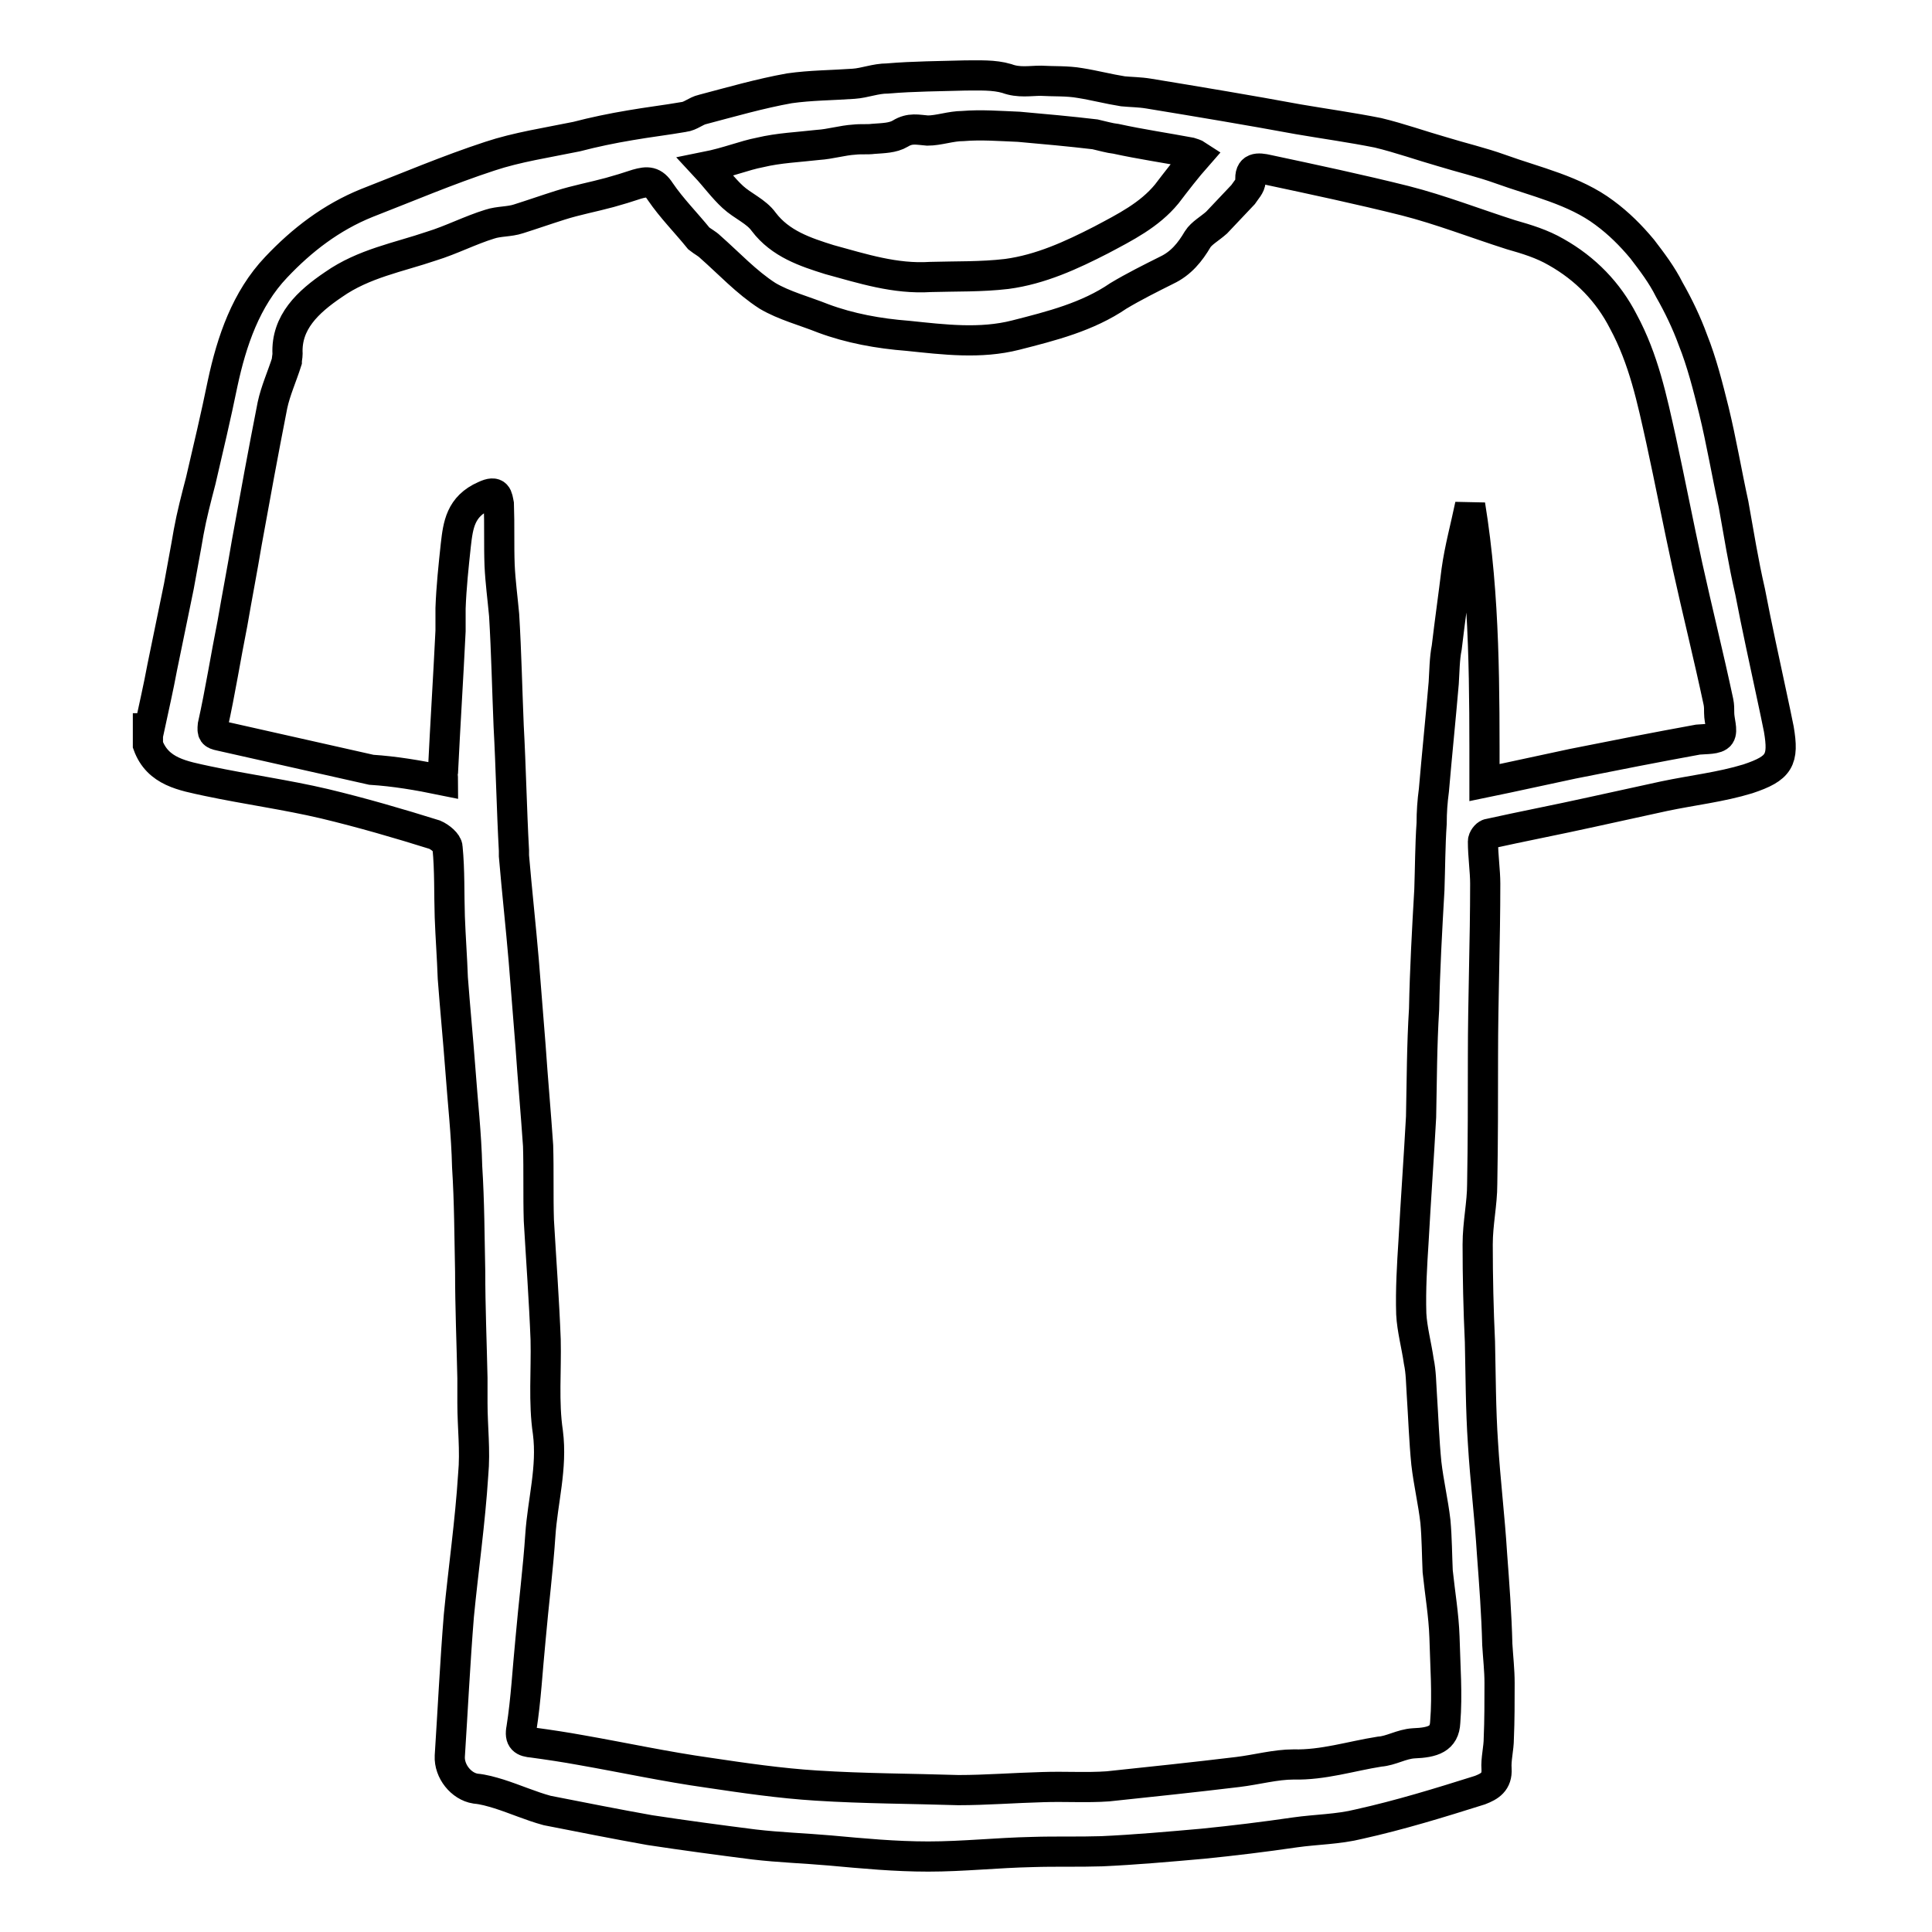
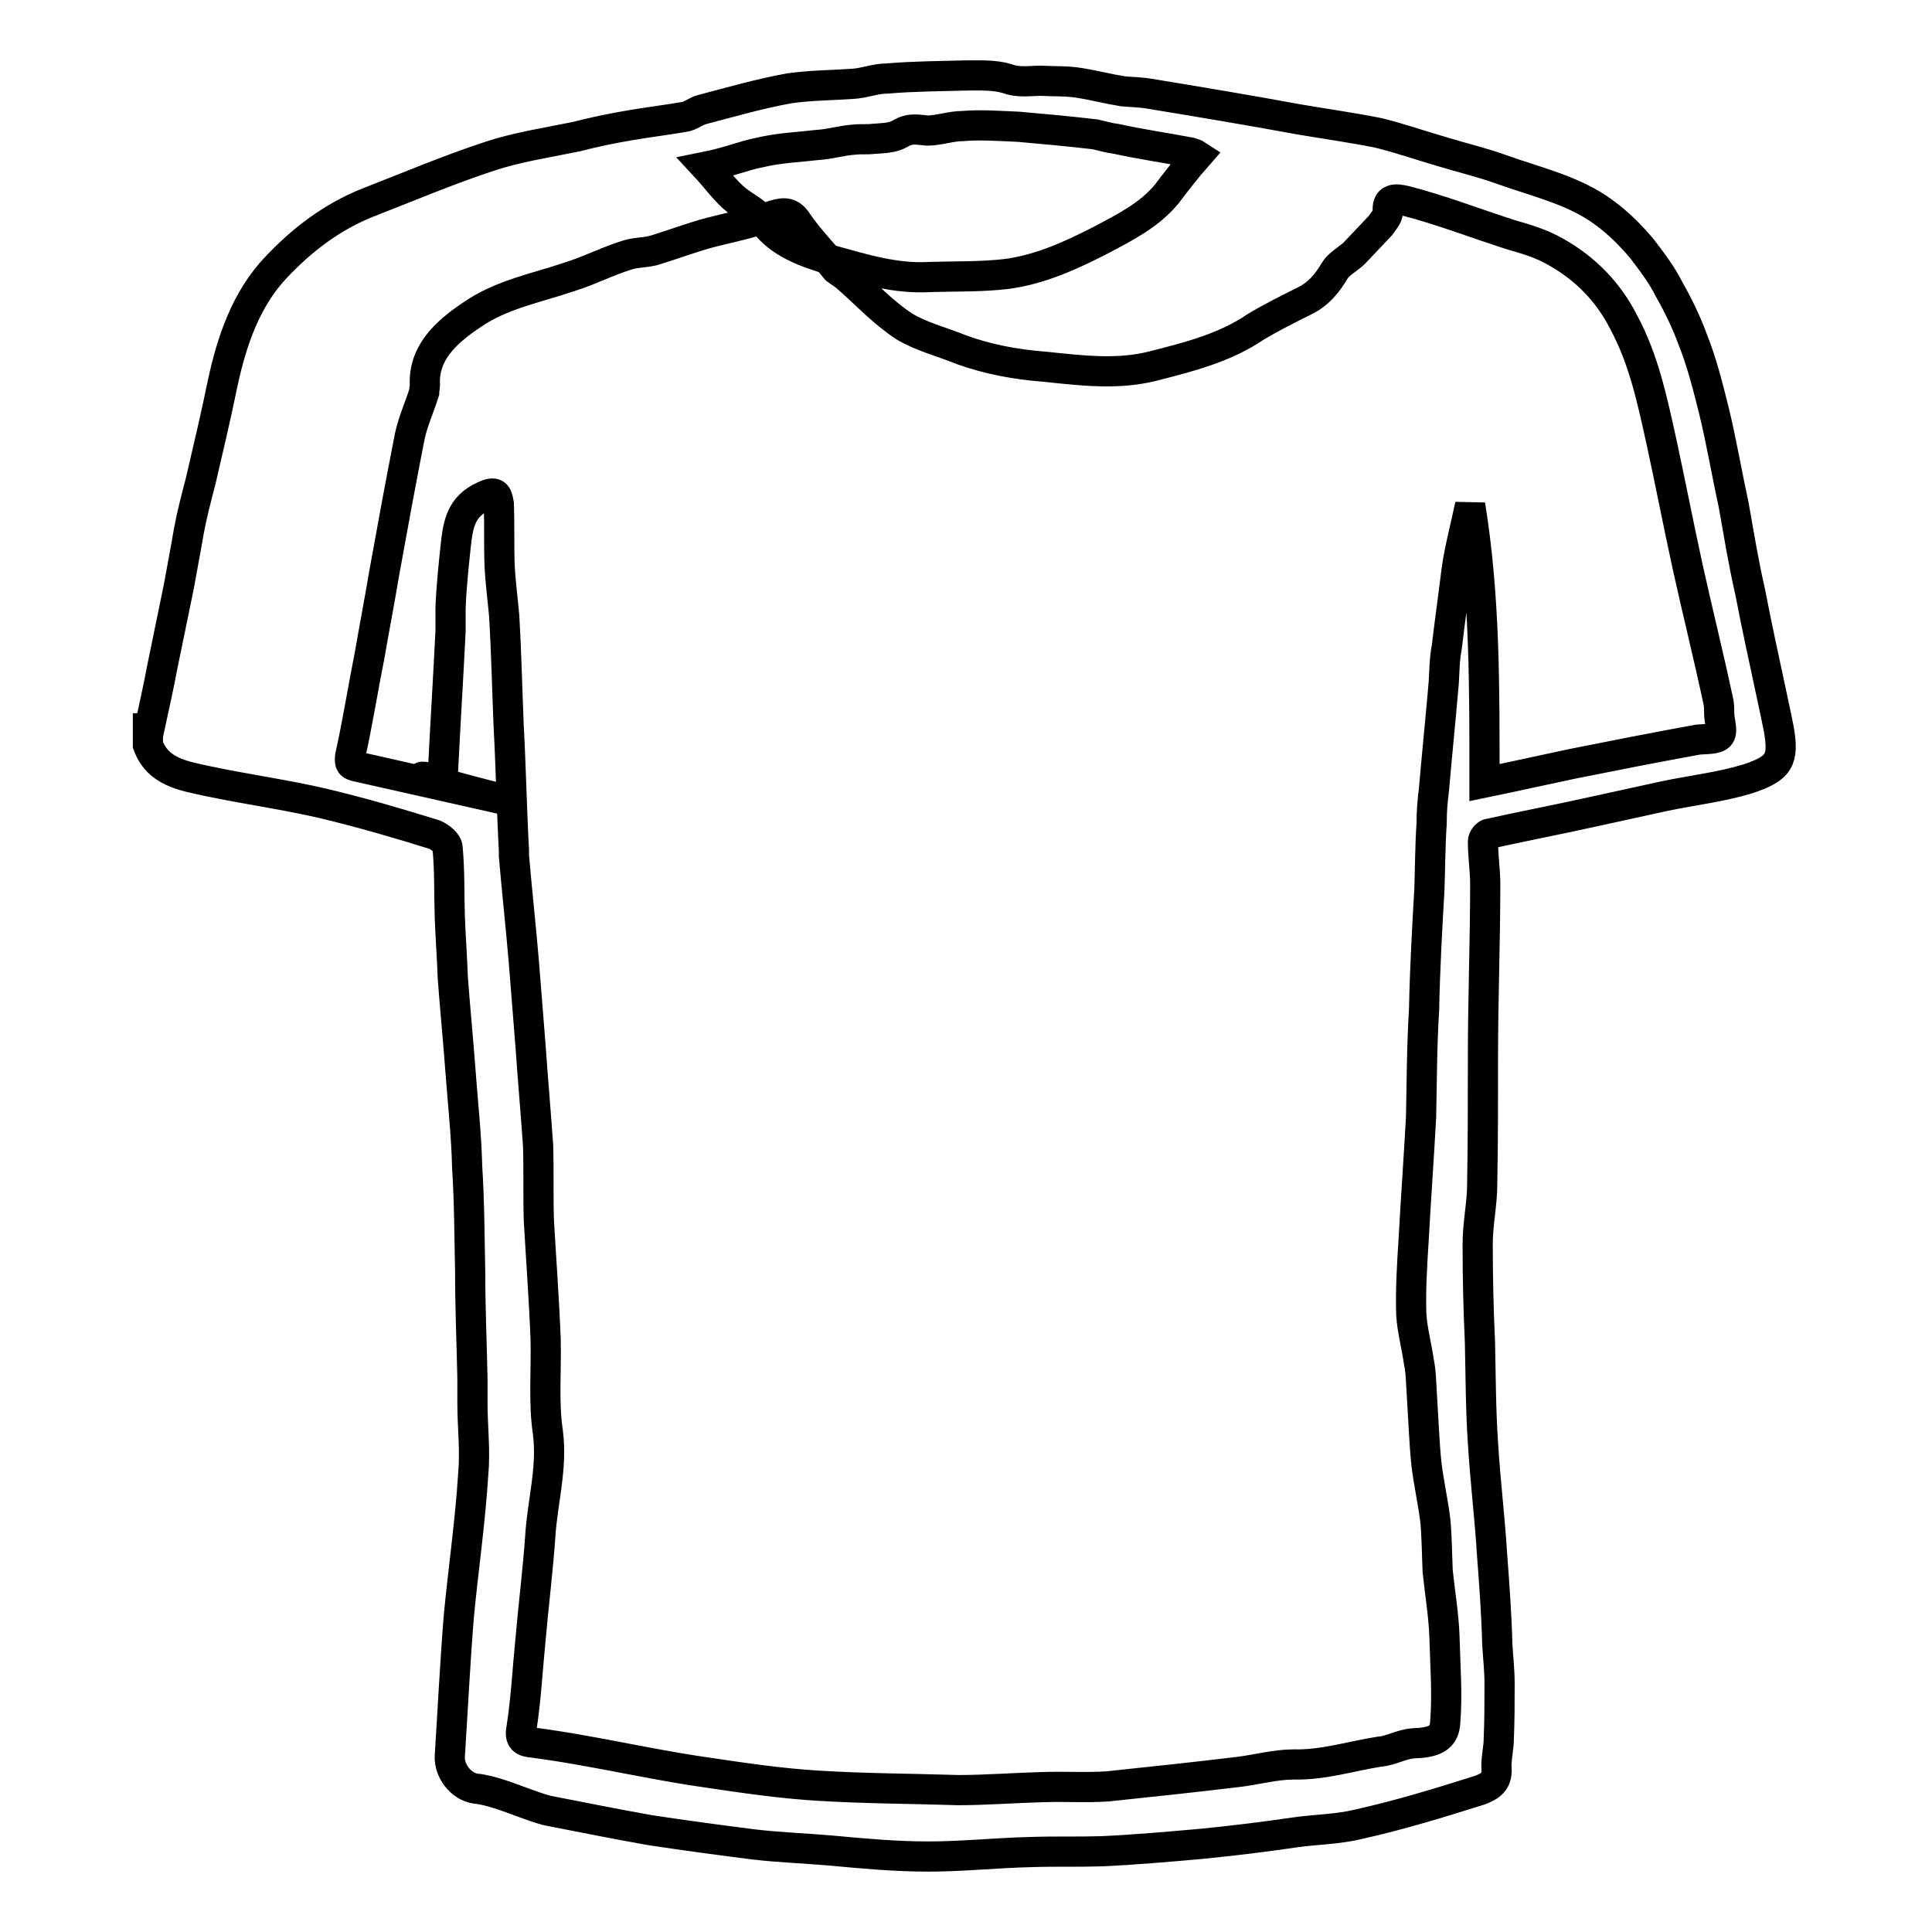
<svg xmlns="http://www.w3.org/2000/svg" version="1.1" x="0px" y="0px" viewBox="0 0 256 256" enable-background="new 0 0 256 256" xml:space="preserve">
  <g>
-     <path stroke-width="4" fill-opacity="0" stroke="#000000" d="M19.8,96.5c0.6-2.8,1.2-5.4,1.7-8.1l2.2-10.7c0.4-2.3,0.9-4.8,1.3-7.2c0.4-2.2,1-4.5,1.6-6.8 c1-4.3,2-8.5,2.9-12.9c1.2-5.6,3.1-11.2,7.1-15.4c3.4-3.6,7.3-6.6,12-8.5c5.4-2.1,10.8-4.4,16.3-6.2c3.6-1.2,7.6-1.8,11.5-2.6 c2.3-0.6,4.7-1.1,7.1-1.5c2.3-0.4,4.8-0.7,7.1-1.1c0.9-0.1,1.6-0.8,2.5-1c3.8-1,7.6-2.1,11.5-2.8c2.8-0.4,5.7-0.4,8.5-0.6 c1.5-0.1,2.9-0.7,4.5-0.7c3.5-0.3,7-0.3,10.3-0.4c1.9,0,3.8-0.1,5.5,0.4c1.6,0.6,3.1,0.3,4.5,0.3c1.7,0.1,3.5,0,5.2,0.3 c1.9,0.3,3.8,0.8,5.7,1.1c1,0.1,2.2,0.1,3.4,0.3c6.7,1.1,13.3,2.2,19.8,3.4c3.5,0.6,7.1,1.1,10.6,1.8c2.9,0.7,5.7,1.7,8.5,2.5 c2.6,0.8,5.2,1.4,7.7,2.3c4.7,1.7,9.8,2.8,13.8,5.8c1.9,1.4,3.5,3,5,4.8c1.3,1.7,2.6,3.4,3.6,5.4c1.2,2.1,2.3,4.4,3.1,6.6 c1.2,3,2,6.2,2.8,9.4c1,4.1,1.7,8.3,2.6,12.4c0.7,3.9,1.3,7.7,2.2,11.6c0.9,4.7,1.9,9.2,2.9,13.9c0.3,1.4,0.6,2.8,0.9,4.3 c0.7,4.1,0.1,5.2-4.1,6.6c-3.6,1.1-7.3,1.5-11.1,2.3l-9.6,2.1c-4.5,1-9.2,1.9-13.7,2.9c-0.3,0.1-0.7,0.6-0.7,1 c0,1.9,0.3,3.9,0.3,5.6c0,7.6-0.3,15.3-0.3,22.9c0,5.6,0,11.3-0.1,16.9c0,2.6-0.6,5.2-0.6,8c0,4.3,0.1,8.7,0.3,12.9 c0.1,4.4,0.1,9,0.4,13.4c0.3,5,0.9,9.8,1.2,14.7c0.3,4,0.6,8,0.7,12c0.1,1.7,0.3,3.4,0.3,5.1c0,2.5,0,5-0.1,7.3 c0,1.4-0.4,2.8-0.3,4.1c0.1,1.7-0.9,2.3-2.2,2.8c-5.4,1.7-10.6,3.3-16,4.5c-2.8,0.7-5.7,0.7-8.5,1.1c-4.1,0.6-8.2,1.1-12.2,1.5 c-4.5,0.4-9,0.8-13.4,1c-3.1,0.1-6.1,0-9.2,0.1c-4.7,0.1-9.2,0.6-13.8,0.6c-4.4,0-8.6-0.4-13-0.8c-3.4-0.3-6.7-0.4-10.1-0.8 c-4.7-0.6-9.2-1.2-13.8-1.9c-4.5-0.8-9-1.7-13.6-2.6c-2.2-0.6-4.2-1.5-6.4-2.2c-1-0.3-2-0.6-3.1-0.7c-1.9-0.3-3.5-2.3-3.4-4.3 c0.4-6.2,0.7-12.4,1.2-18.6c0.6-6.2,1.5-12.4,1.9-18.7c0.3-3.2-0.1-6.3-0.1-9.5v-3.3c-0.1-4.7-0.3-9.4-0.3-14.1 c-0.1-4.7-0.1-9.2-0.4-13.9c-0.1-4.3-0.6-8.7-0.9-12.9c-0.3-4-0.7-8.1-1-12.1c-0.1-2.8-0.3-5.4-0.4-8.1c-0.1-3,0-6.2-0.3-9.2 c0-0.6-1-1.4-1.7-1.7c-4.8-1.5-9.6-2.9-14.6-4.1c-5.1-1.2-10.3-1.9-15.5-3c-3.2-0.7-6.6-1.2-7.9-4.8V96.5L19.8,96.5z M58.7,103.4 c0-0.4-0.1-0.8,0-1.2c0.3-6.2,0.7-12.4,1-18.6v-3c0.1-2.8,0.4-5.6,0.7-8.4c0.3-2.6,0.6-5.1,3.8-6.5c1.7-0.8,1.7,0.1,1.9,1.1 c0.1,2.8,0,5.4,0.1,8.1c0.1,2.2,0.4,4.4,0.6,6.6c0.3,5,0.4,9.9,0.6,14.7c0.3,5.5,0.4,11,0.7,16.5v0.7c0.4,4.7,0.9,9.2,1.3,13.9 c0.3,3.7,0.6,7.6,0.9,11.3c0.3,4.4,0.7,8.8,1,13.2c0.1,3.3,0,6.6,0.1,9.9c0.3,5.2,0.7,10.6,0.9,15.8c0.1,4.1-0.3,8.3,0.3,12.3 c0.6,4.7-0.7,9.1-1,13.6c-0.3,4.5-0.9,9.2-1.3,13.8c-0.4,4-0.6,8-1.2,11.8c-0.3,1.5,0.3,1.8,1.5,1.9c2.2,0.3,4.2,0.6,6.4,1 c5.7,1,11.2,2.2,16.9,3c4.7,0.7,9.5,1.4,14.3,1.7c6.3,0.4,12.5,0.4,18.8,0.6c3.6,0,7.4-0.3,11.2-0.4c2.9-0.1,5.8,0.1,8.6-0.1 c5.7-0.6,11.4-1.2,17.2-1.9c2.5-0.3,5-1,7.4-1c3.9,0.1,7.6-1.1,11.4-1.7c1.5-0.1,2.9-1,4.5-1.1c2.6-0.1,4.1-0.6,4.2-2.8 c0.3-3.7,0-7.4-0.1-11.3c-0.1-2.9-0.6-5.8-0.9-8.7c-0.1-2.2-0.1-4.4-0.3-6.6c-0.3-2.6-0.9-5.1-1.2-7.7c-0.3-3-0.4-6.1-0.6-9.1 c-0.1-1.5-0.1-3-0.4-4.4c-0.3-2.1-0.9-4.3-1-6.3c-0.1-3.2,0.1-6.5,0.3-9.6c0.3-5.5,0.7-11,1-16.5c0.1-4.8,0.1-9.5,0.4-14.3 c0.1-5.2,0.4-10.6,0.7-15.8c0.1-2.9,0.1-5.9,0.3-8.8c0-1.5,0.1-2.9,0.3-4.4c0.4-4.7,0.9-9.5,1.3-14.2c0.1-1.5,0.1-3.2,0.4-4.7 c0.4-3.4,0.9-6.9,1.3-10.2c0.4-2.9,1.2-5.8,1.8-8.7c2,12.3,1.9,24.5,1.9,36.8c3.9-0.8,7.9-1.7,11.7-2.5c5.5-1.1,11.1-2.2,16.6-3.2 c1-0.1,2.5,0,2.9-0.6c0.4-0.6-0.1-1.9-0.1-2.9c0-0.6,0-1-0.1-1.5c-1.3-6.1-2.8-12.1-4.1-18c-1.2-5.5-2.3-11.2-3.5-16.7 c-1.2-5.4-2.3-10.7-5-15.7c-2-3.9-5-7-8.9-9.2c-1.9-1.1-3.9-1.7-6-2.3c-4.7-1.5-9.3-3.3-14-4.5c-6-1.5-12.1-2.8-18.2-4.1 c-1.3-0.3-2.5-0.4-2.3,1.5c0,0.6-0.6,1.2-1,1.8l-3.5,3.7c-0.9,0.8-2,1.4-2.5,2.2c-1,1.7-2.2,3.2-4.1,4.1c-2.2,1.1-4.4,2.2-6.4,3.4 c-4.1,2.8-8.9,4-13.6,5.2c-4.7,1.2-9.5,0.6-14.3,0.1c-3.9-0.3-7.7-1-11.2-2.3c-2.5-1-5.2-1.7-7.4-3c-2.8-1.8-5.1-4.3-7.6-6.5 c-0.4-0.4-1-0.7-1.5-1.1c-1.7-2.1-3.6-4-5.1-6.2c-0.9-1.4-1.7-1.4-3.1-1c-1.2,0.4-2.5,0.8-3.6,1.1c-2.2,0.6-4.4,1-6.6,1.7 c-1.9,0.6-3.6,1.2-5.5,1.8c-1.2,0.4-2.6,0.3-3.8,0.7c-2.6,0.8-5.1,2.1-7.7,2.9c-4.4,1.5-9,2.3-13,5.1c-3.4,2.3-6.3,5-6.1,9.2 c0,0.3-0.1,0.7-0.1,1c-0.6,1.9-1.5,3.9-1.9,5.8c-1.2,6.1-2.3,12.1-3.4,18.2c-0.6,3.6-1.3,7.2-1.9,10.7c-0.9,4.5-1.6,9-2.6,13.5 c-0.1,1,0,1.2,1,1.4c6.7,1.5,13.3,3,20,4.5C52.3,102.2,55.3,102.7,58.7,103.4L58.7,103.4z M93.5,22.1c1.3,1.4,2.3,2.8,3.6,4 c1.3,1.2,3.1,1.9,4.1,3.3c2.2,2.9,5.5,4,8.7,5c4.4,1.2,8.7,2.6,13.4,2.3c3.4-0.1,6.7,0,10.1-0.4c4.5-0.6,8.6-2.5,12.5-4.5 c3.2-1.7,6.4-3.3,8.7-6.1c1.3-1.7,2.6-3.4,4.1-5.1c-0.3-0.2-0.7-0.3-1-0.4c-3.2-0.6-6.6-1.1-9.8-1.8c-0.9-0.1-1.9-0.4-2.8-0.6 c-3.4-0.4-6.7-0.7-10.1-1c-2.5-0.1-5-0.3-7.4-0.1c-1.6,0-3.2,0.6-4.7,0.6c-1.3-0.1-2.3-0.4-3.6,0.4c-1,0.6-2.3,0.6-3.6,0.7 c-0.7,0.1-1.6,0-2.5,0.1c-1.6,0.1-3.2,0.6-4.8,0.7c-2.6,0.3-5.2,0.4-7.7,1C98.6,20.6,96.5,21.5,93.5,22.1L93.5,22.1z" />
+     <path stroke-width="4" fill-opacity="0" stroke="#000000" d="M19.8,96.5c0.6-2.8,1.2-5.4,1.7-8.1l2.2-10.7c0.4-2.3,0.9-4.8,1.3-7.2c0.4-2.2,1-4.5,1.6-6.8 c1-4.3,2-8.5,2.9-12.9c1.2-5.6,3.1-11.2,7.1-15.4c3.4-3.6,7.3-6.6,12-8.5c5.4-2.1,10.8-4.4,16.3-6.2c3.6-1.2,7.6-1.8,11.5-2.6 c2.3-0.6,4.7-1.1,7.1-1.5c2.3-0.4,4.8-0.7,7.1-1.1c0.9-0.1,1.6-0.8,2.5-1c3.8-1,7.6-2.1,11.5-2.8c2.8-0.4,5.7-0.4,8.5-0.6 c1.5-0.1,2.9-0.7,4.5-0.7c3.5-0.3,7-0.3,10.3-0.4c1.9,0,3.8-0.1,5.5,0.4c1.6,0.6,3.1,0.3,4.5,0.3c1.7,0.1,3.5,0,5.2,0.3 c1.9,0.3,3.8,0.8,5.7,1.1c1,0.1,2.2,0.1,3.4,0.3c6.7,1.1,13.3,2.2,19.8,3.4c3.5,0.6,7.1,1.1,10.6,1.8c2.9,0.7,5.7,1.7,8.5,2.5 c2.6,0.8,5.2,1.4,7.7,2.3c4.7,1.7,9.8,2.8,13.8,5.8c1.9,1.4,3.5,3,5,4.8c1.3,1.7,2.6,3.4,3.6,5.4c1.2,2.1,2.3,4.4,3.1,6.6 c1.2,3,2,6.2,2.8,9.4c1,4.1,1.7,8.3,2.6,12.4c0.7,3.9,1.3,7.7,2.2,11.6c0.9,4.7,1.9,9.2,2.9,13.9c0.3,1.4,0.6,2.8,0.9,4.3 c0.7,4.1,0.1,5.2-4.1,6.6c-3.6,1.1-7.3,1.5-11.1,2.3l-9.6,2.1c-4.5,1-9.2,1.9-13.7,2.9c-0.3,0.1-0.7,0.6-0.7,1 c0,1.9,0.3,3.9,0.3,5.6c0,7.6-0.3,15.3-0.3,22.9c0,5.6,0,11.3-0.1,16.9c0,2.6-0.6,5.2-0.6,8c0,4.3,0.1,8.7,0.3,12.9 c0.1,4.4,0.1,9,0.4,13.4c0.3,5,0.9,9.8,1.2,14.7c0.3,4,0.6,8,0.7,12c0.1,1.7,0.3,3.4,0.3,5.1c0,2.5,0,5-0.1,7.3 c0,1.4-0.4,2.8-0.3,4.1c0.1,1.7-0.9,2.3-2.2,2.8c-5.4,1.7-10.6,3.3-16,4.5c-2.8,0.7-5.7,0.7-8.5,1.1c-4.1,0.6-8.2,1.1-12.2,1.5 c-4.5,0.4-9,0.8-13.4,1c-3.1,0.1-6.1,0-9.2,0.1c-4.7,0.1-9.2,0.6-13.8,0.6c-4.4,0-8.6-0.4-13-0.8c-3.4-0.3-6.7-0.4-10.1-0.8 c-4.7-0.6-9.2-1.2-13.8-1.9c-4.5-0.8-9-1.7-13.6-2.6c-2.2-0.6-4.2-1.5-6.4-2.2c-1-0.3-2-0.6-3.1-0.7c-1.9-0.3-3.5-2.3-3.4-4.3 c0.4-6.2,0.7-12.4,1.2-18.6c0.6-6.2,1.5-12.4,1.9-18.7c0.3-3.2-0.1-6.3-0.1-9.5v-3.3c-0.1-4.7-0.3-9.4-0.3-14.1 c-0.1-4.7-0.1-9.2-0.4-13.9c-0.1-4.3-0.6-8.7-0.9-12.9c-0.3-4-0.7-8.1-1-12.1c-0.1-2.8-0.3-5.4-0.4-8.1c-0.1-3,0-6.2-0.3-9.2 c0-0.6-1-1.4-1.7-1.7c-4.8-1.5-9.6-2.9-14.6-4.1c-5.1-1.2-10.3-1.9-15.5-3c-3.2-0.7-6.6-1.2-7.9-4.8V96.5L19.8,96.5z M58.7,103.4 c0-0.4-0.1-0.8,0-1.2c0.3-6.2,0.7-12.4,1-18.6v-3c0.1-2.8,0.4-5.6,0.7-8.4c0.3-2.6,0.6-5.1,3.8-6.5c1.7-0.8,1.7,0.1,1.9,1.1 c0.1,2.8,0,5.4,0.1,8.1c0.1,2.2,0.4,4.4,0.6,6.6c0.3,5,0.4,9.9,0.6,14.7c0.3,5.5,0.4,11,0.7,16.5v0.7c0.4,4.7,0.9,9.2,1.3,13.9 c0.3,3.7,0.6,7.6,0.9,11.3c0.3,4.4,0.7,8.8,1,13.2c0.1,3.3,0,6.6,0.1,9.9c0.3,5.2,0.7,10.6,0.9,15.8c0.1,4.1-0.3,8.3,0.3,12.3 c0.6,4.7-0.7,9.1-1,13.6c-0.3,4.5-0.9,9.2-1.3,13.8c-0.4,4-0.6,8-1.2,11.8c-0.3,1.5,0.3,1.8,1.5,1.9c2.2,0.3,4.2,0.6,6.4,1 c5.7,1,11.2,2.2,16.9,3c4.7,0.7,9.5,1.4,14.3,1.7c6.3,0.4,12.5,0.4,18.8,0.6c3.6,0,7.4-0.3,11.2-0.4c2.9-0.1,5.8,0.1,8.6-0.1 c5.7-0.6,11.4-1.2,17.2-1.9c2.5-0.3,5-1,7.4-1c3.9,0.1,7.6-1.1,11.4-1.7c1.5-0.1,2.9-1,4.5-1.1c2.6-0.1,4.1-0.6,4.2-2.8 c0.3-3.7,0-7.4-0.1-11.3c-0.1-2.9-0.6-5.8-0.9-8.7c-0.1-2.2-0.1-4.4-0.3-6.6c-0.3-2.6-0.9-5.1-1.2-7.7c-0.3-3-0.4-6.1-0.6-9.1 c-0.1-1.5-0.1-3-0.4-4.4c-0.3-2.1-0.9-4.3-1-6.3c-0.1-3.2,0.1-6.5,0.3-9.6c0.3-5.5,0.7-11,1-16.5c0.1-4.8,0.1-9.5,0.4-14.3 c0.1-5.2,0.4-10.6,0.7-15.8c0.1-2.9,0.1-5.9,0.3-8.8c0-1.5,0.1-2.9,0.3-4.4c0.4-4.7,0.9-9.5,1.3-14.2c0.1-1.5,0.1-3.2,0.4-4.7 c0.4-3.4,0.9-6.9,1.3-10.2c0.4-2.9,1.2-5.8,1.8-8.7c2,12.3,1.9,24.5,1.9,36.8c3.9-0.8,7.9-1.7,11.7-2.5c5.5-1.1,11.1-2.2,16.6-3.2 c1-0.1,2.5,0,2.9-0.6c0.4-0.6-0.1-1.9-0.1-2.9c0-0.6,0-1-0.1-1.5c-1.3-6.1-2.8-12.1-4.1-18c-1.2-5.5-2.3-11.2-3.5-16.7 c-1.2-5.4-2.3-10.7-5-15.7c-2-3.9-5-7-8.9-9.2c-1.9-1.1-3.9-1.7-6-2.3c-4.7-1.5-9.3-3.3-14-4.5c-1.3-0.3-2.5-0.4-2.3,1.5c0,0.6-0.6,1.2-1,1.8l-3.5,3.7c-0.9,0.8-2,1.4-2.5,2.2c-1,1.7-2.2,3.2-4.1,4.1c-2.2,1.1-4.4,2.2-6.4,3.4 c-4.1,2.8-8.9,4-13.6,5.2c-4.7,1.2-9.5,0.6-14.3,0.1c-3.9-0.3-7.7-1-11.2-2.3c-2.5-1-5.2-1.7-7.4-3c-2.8-1.8-5.1-4.3-7.6-6.5 c-0.4-0.4-1-0.7-1.5-1.1c-1.7-2.1-3.6-4-5.1-6.2c-0.9-1.4-1.7-1.4-3.1-1c-1.2,0.4-2.5,0.8-3.6,1.1c-2.2,0.6-4.4,1-6.6,1.7 c-1.9,0.6-3.6,1.2-5.5,1.8c-1.2,0.4-2.6,0.3-3.8,0.7c-2.6,0.8-5.1,2.1-7.7,2.9c-4.4,1.5-9,2.3-13,5.1c-3.4,2.3-6.3,5-6.1,9.2 c0,0.3-0.1,0.7-0.1,1c-0.6,1.9-1.5,3.9-1.9,5.8c-1.2,6.1-2.3,12.1-3.4,18.2c-0.6,3.6-1.3,7.2-1.9,10.7c-0.9,4.5-1.6,9-2.6,13.5 c-0.1,1,0,1.2,1,1.4c6.7,1.5,13.3,3,20,4.5C52.3,102.2,55.3,102.7,58.7,103.4L58.7,103.4z M93.5,22.1c1.3,1.4,2.3,2.8,3.6,4 c1.3,1.2,3.1,1.9,4.1,3.3c2.2,2.9,5.5,4,8.7,5c4.4,1.2,8.7,2.6,13.4,2.3c3.4-0.1,6.7,0,10.1-0.4c4.5-0.6,8.6-2.5,12.5-4.5 c3.2-1.7,6.4-3.3,8.7-6.1c1.3-1.7,2.6-3.4,4.1-5.1c-0.3-0.2-0.7-0.3-1-0.4c-3.2-0.6-6.6-1.1-9.8-1.8c-0.9-0.1-1.9-0.4-2.8-0.6 c-3.4-0.4-6.7-0.7-10.1-1c-2.5-0.1-5-0.3-7.4-0.1c-1.6,0-3.2,0.6-4.7,0.6c-1.3-0.1-2.3-0.4-3.6,0.4c-1,0.6-2.3,0.6-3.6,0.7 c-0.7,0.1-1.6,0-2.5,0.1c-1.6,0.1-3.2,0.6-4.8,0.7c-2.6,0.3-5.2,0.4-7.7,1C98.6,20.6,96.5,21.5,93.5,22.1L93.5,22.1z" />
  </g>
</svg>